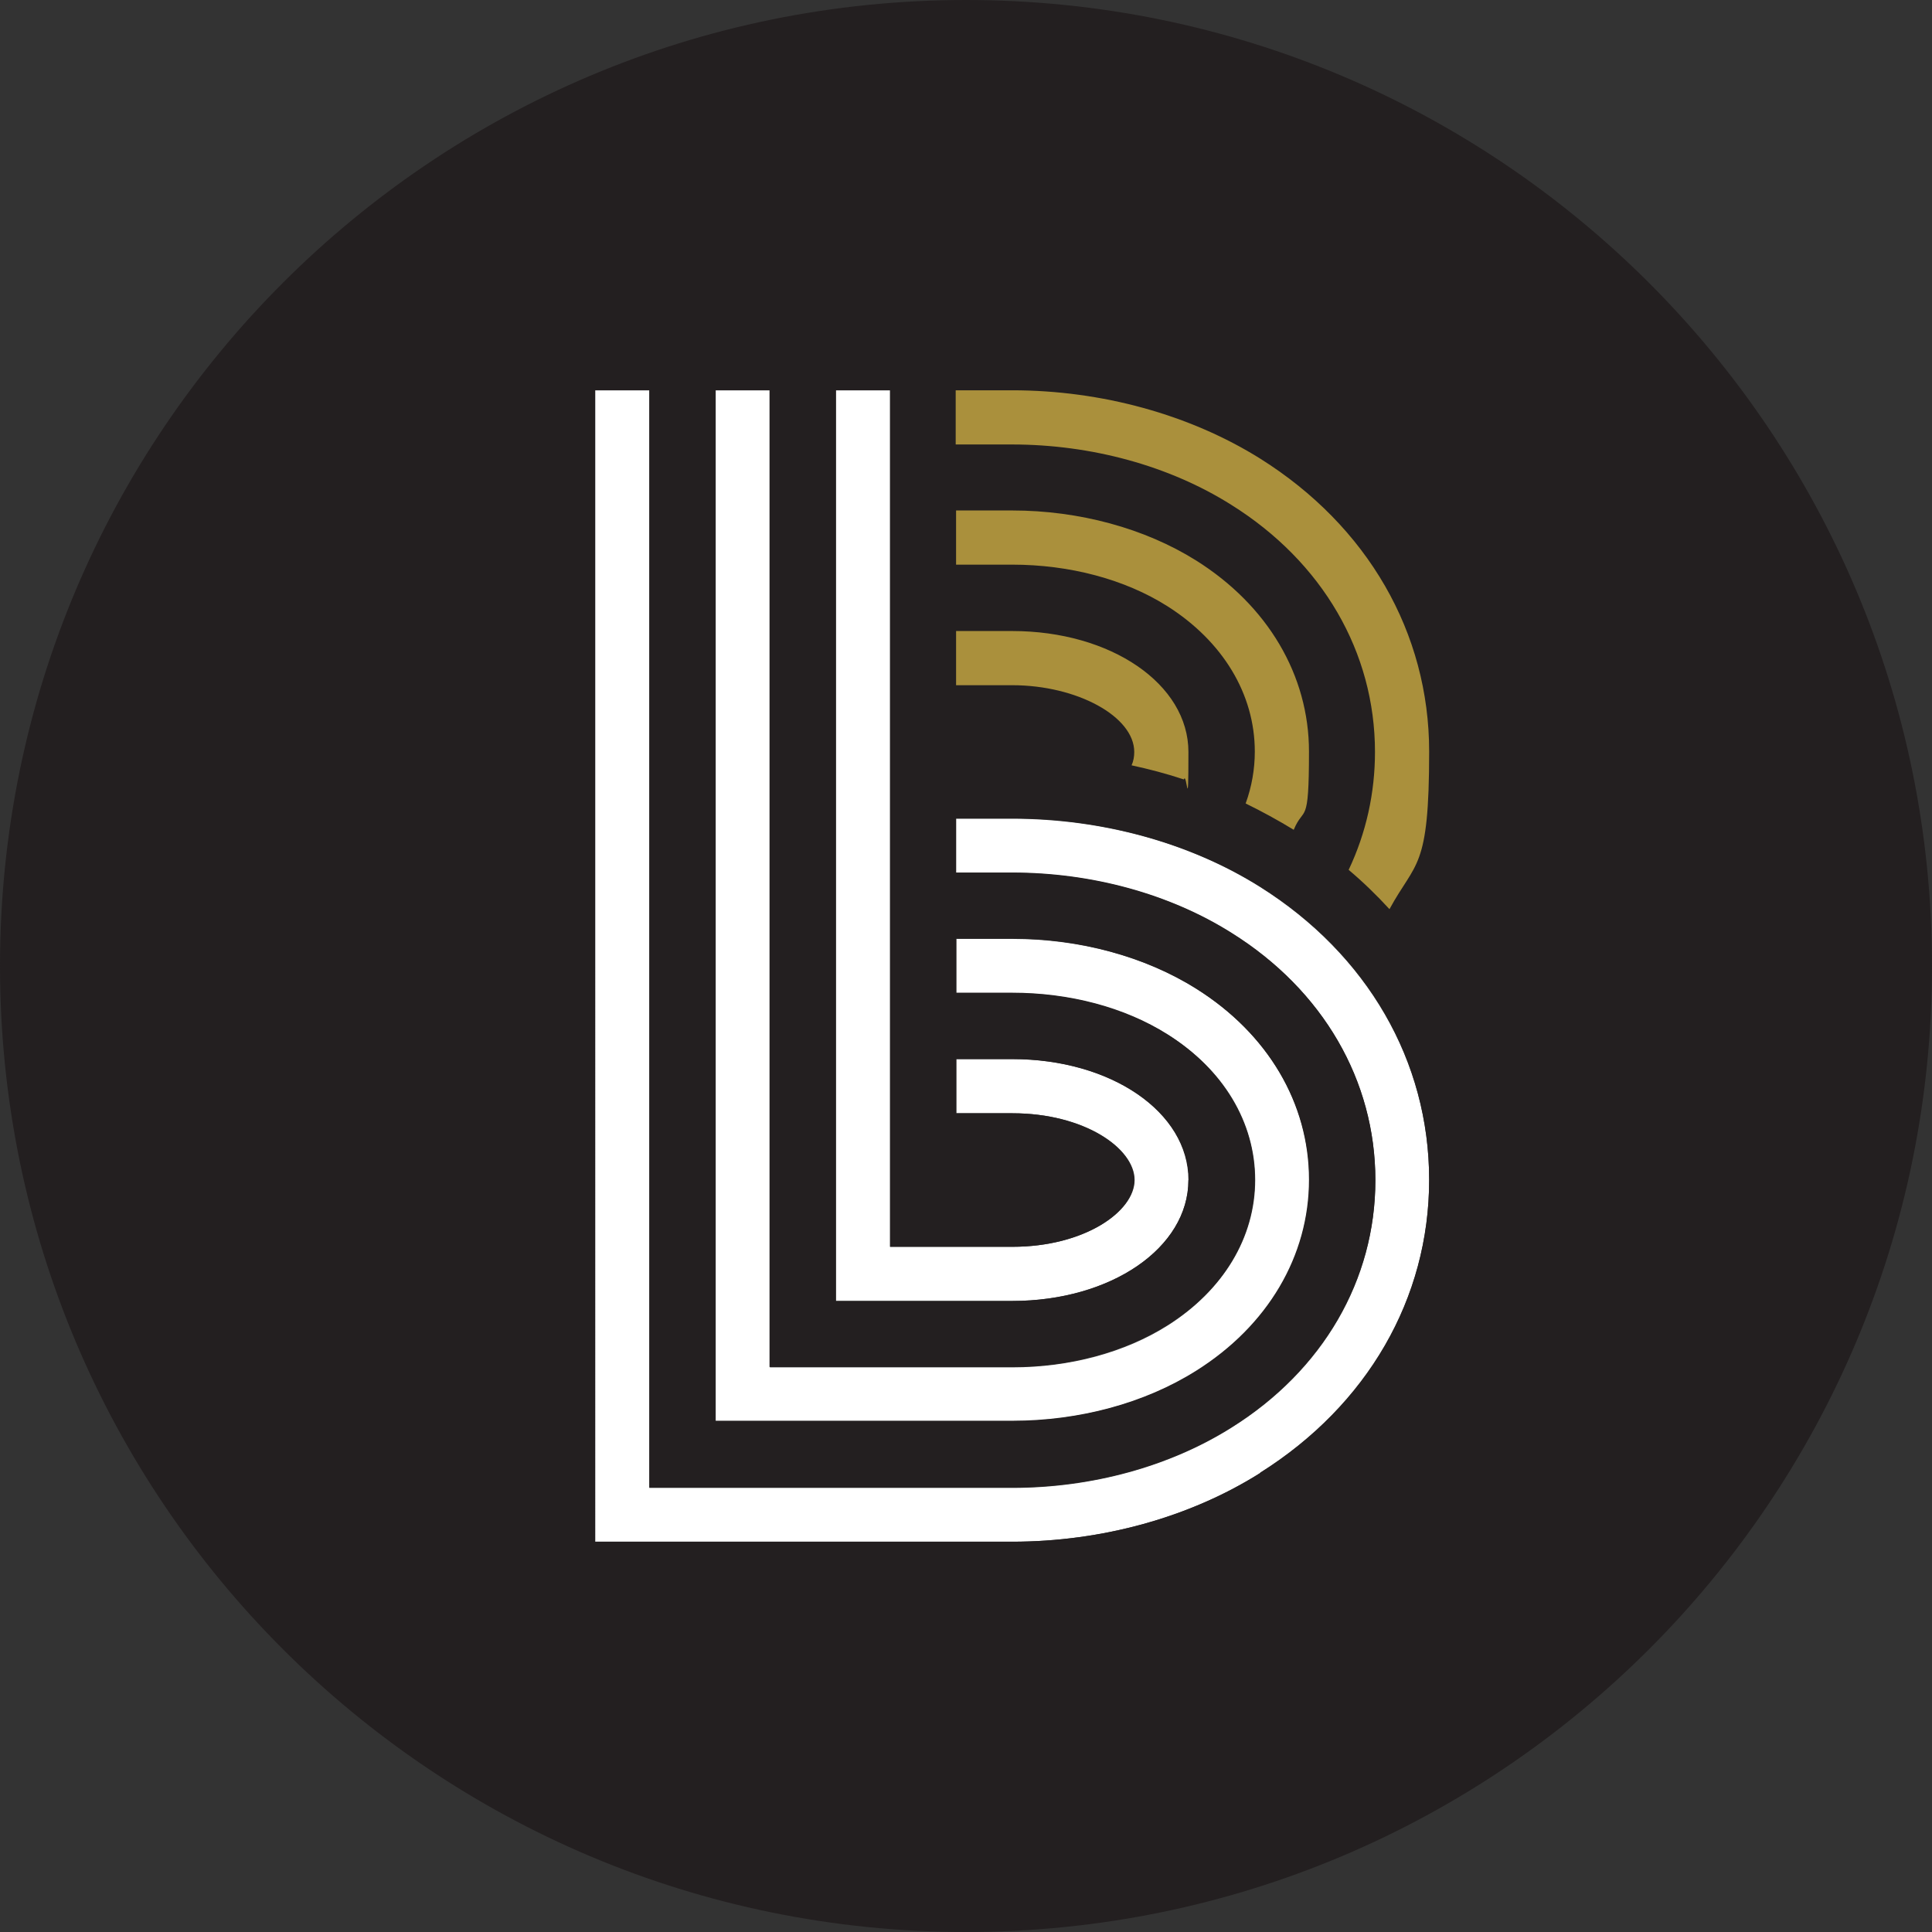
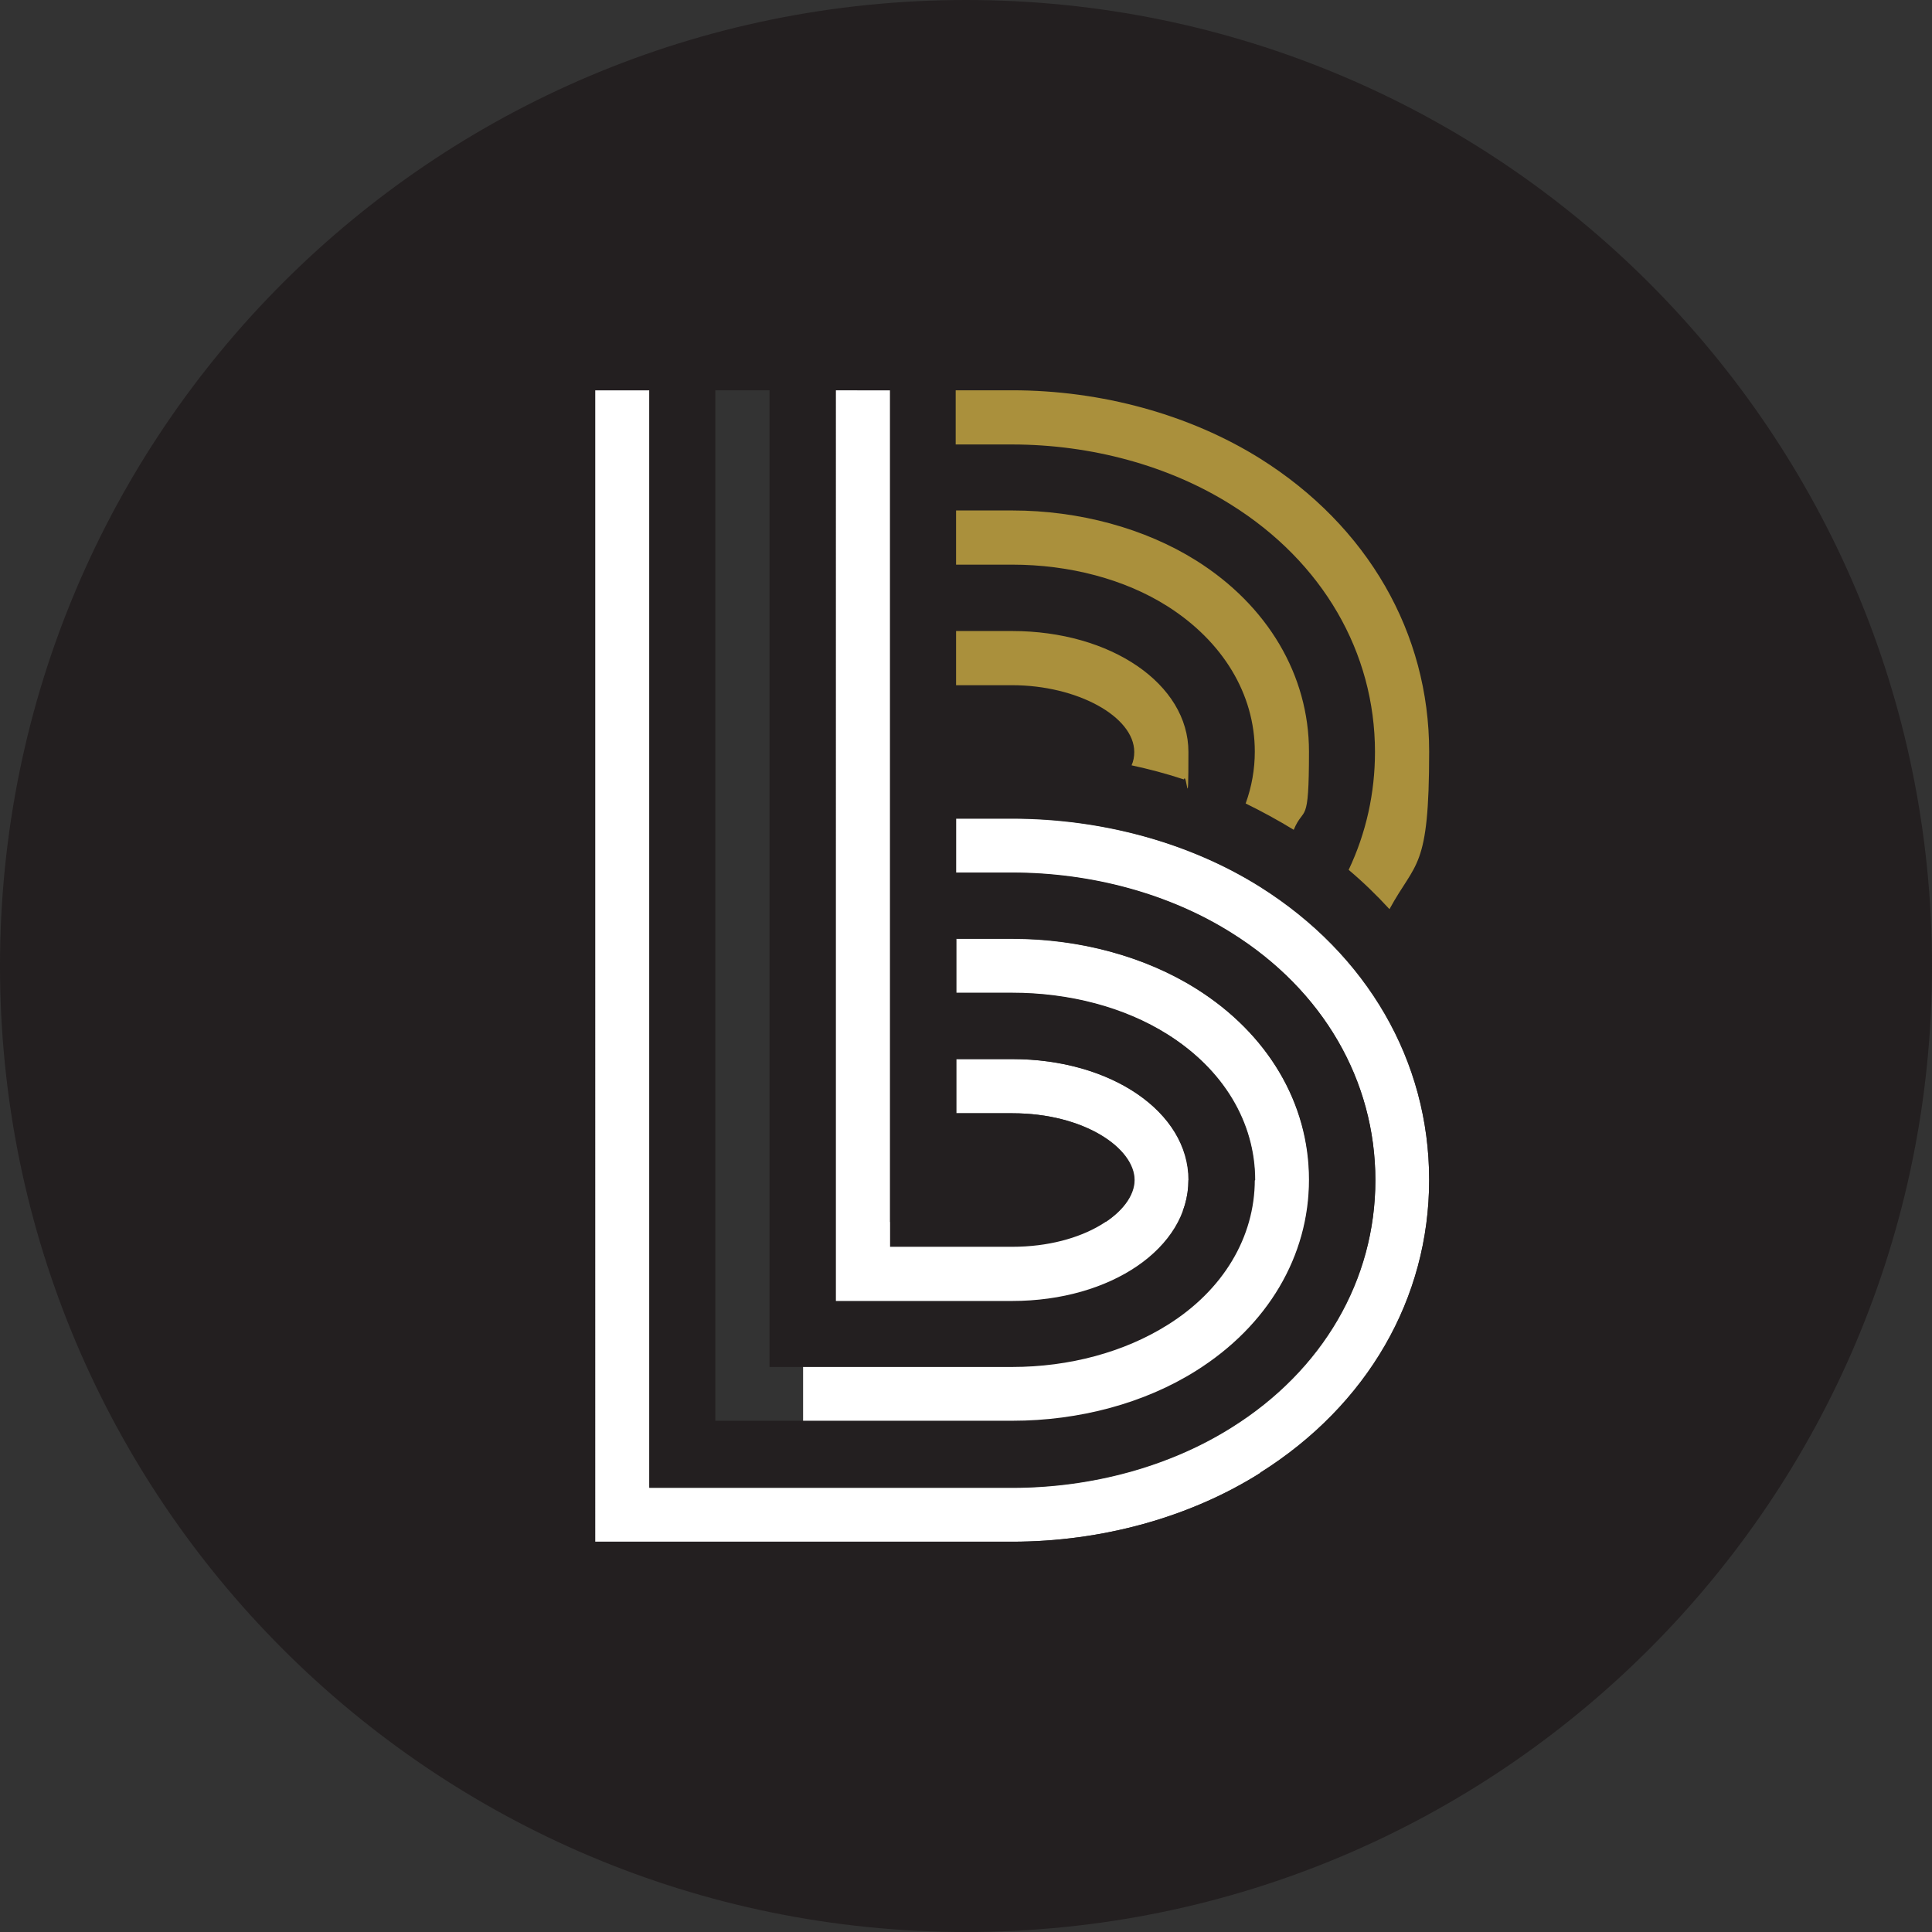
<svg xmlns="http://www.w3.org/2000/svg" id="RGB_Logo_Bug" viewBox="0 0 506.4 506.4">
  <rect x="0" y="0" width="506.4" height="506.4" fill="#333333" stroke="none" />
  <polygon points="374.7 245.5 302.4 211.9 244.2 207.9 244.2 88.3 388.2 88.3 374.7 245.5" fill="#aa903c" />
  <path id="Path_247117" d="M313.6,359.4c18.8-11.8,29.6-30.1,29.6-50.1s-10.8-38.3-29.6-50.1c-13.5-8.5-30.6-13.1-48.2-13.1h-14.7v14.2h14.7c15,0,29.4,3.9,40.7,10.9,14.6,9.1,22.9,23,22.9,38.1s-8.4,28.9-22.9,38.1c-11.2,7.1-25.7,11-40.7,11h-63.6V102.3h-14.2v270.2h77.8c17.6,0,34.8-4.7,48.2-13.1Z" fill="none" />
  <path id="Path_247118" d="M311.6,309.3c0-17.8-20.3-31.7-46.2-31.7h-14.7v14.2h14.7c18.9,0,32,9.2,32,17.5s-13.2,17.5-32,17.5h-32.1V102.3h-14.2v238.7h46.2c25.9,0,46.2-13.9,46.2-31.7h.1Z" fill="none" />
  <path id="Path_247119" d="M330.3,232.5c-18.4-11.6-41.5-17.9-65-17.9h-14.7v14.2h14.7c20.9,0,41.3,5.6,57.5,15.8,24,15,37.7,38.7,37.7,64.8s-13.7,49.8-37.7,64.8c-16.2,10.2-36.6,15.8-57.5,15.8h-95.1V102.3h-14.2v301.8h109.3c23.5,0,46.6-6.4,65-18,28.2-17.7,44.3-45.7,44.3-76.8s-16.2-59.1-44.3-76.8h0Z" fill="none" />
-   <path id="Path_247120" d="M313.6,146.9c-13.5-8.5-30.6-13.1-48.2-13.1h-14.7v14.2h14.7c15,0,29.4,3.9,40.7,10.9,14.6,9.1,22.9,23,22.9,38.1s-.8,9.3-2.4,13.6c4.3,2,8.5,4.3,12.6,6.9,2.6-6.5,4-13.5,4-20.5,0-20.1-10.8-38.3-29.6-50.1h0Z" fill="#aa903c" />
  <path id="Path_247121" d="M330.3,120.2c-18.4-11.6-41.5-18-65-18h-14.7v14.2h14.7c20.9,0,41.3,5.6,57.5,15.8,24,15,37.7,38.7,37.7,64.8s-2.3,21.3-6.9,30.9c3.8,3.2,7.4,6.6,10.7,10.3,6.8-12.7,10.4-26.8,10.4-41.2,0-31.1-16.2-59.1-44.3-76.8h-.1Z" fill="#aa903c" />
  <path id="Path_247122" d="M265.3,165.4h-14.7v14.2h14.7c17.1,0,32,8.2,32,17.5s-.3,2.4-.7,3.5c4.7,1,9.2,2.2,13.7,3.7.8-2.3,1.2-4.8,1.2-7.2,0-17.8-20.3-31.7-46.2-31.7h0Z" fill="#aa903c" />
-   <path id="Path_247123" d="M306,159c14.6,9.1,22.9,23,22.9,38.1s-.8,9.3-2.4,13.6c4.3,2,8.5,4.3,12.6,6.9,2.6-6.5,4-13.5,4-20.5,0-20.1-10.8-38.3-29.6-50.1-13.5-8.5-30.6-13.1-48.2-13.1h-14.7v14.2h14.7c15,0,29.4,3.9,40.7,10.9h0Z" fill="none" />
  <path id="Path_247124" d="M297.4,197.1c0,1.2-.3,2.4-.7,3.5,4.7,1,9.2,2.2,13.7,3.7.8-2.3,1.2-4.8,1.2-7.2,0-17.8-20.3-31.7-46.2-31.7h-14.7v14.2h14.7c17.1,0,32,8.2,32,17.5h0Z" fill="none" />
  <path id="Path_247125" d="M322.8,132.2c24,15,37.7,38.7,37.7,64.8s-2.3,21.3-6.9,30.9c3.8,3.2,7.4,6.6,10.7,10.3,6.8-12.7,10.4-26.8,10.4-41.2,0-31.1-16.2-59.1-44.3-76.8-18.4-11.6-41.5-18-65-18h-14.7v14.2h14.7c20.9,0,41.3,5.6,57.5,15.8h-.1Z" fill="none" />
  <path id="Path_247126" d="M311.6,309.3c0-17.8-20.3-31.7-46.2-31.7h-14.7v14.2h14.7c18.9,0,32,9.2,32,17.5s-13.2,17.5-32,17.5h-32.1V102.3h-14.2v238.7h46.2c25.9,0,46.2-13.9,46.2-31.7h.1Z" fill="#fff" />
-   <path id="Path_247127" d="M313.6,359.4c18.8-11.8,29.6-30.1,29.6-50.1s-10.8-38.3-29.6-50.1c-13.5-8.5-30.6-13.1-48.2-13.1h-14.7v14.2h14.7c15,0,29.4,3.9,40.7,10.9,14.6,9.1,22.9,23,22.9,38.1s-8.4,28.9-22.9,38.1c-11.2,7.1-25.7,11-40.7,11h-63.6V102.3h-14.2v270.2h77.8c17.6,0,34.8-4.7,48.2-13.1Z" fill="#fff" />
+   <path id="Path_247127" d="M313.6,359.4c18.8-11.8,29.6-30.1,29.6-50.1s-10.8-38.3-29.6-50.1c-13.5-8.5-30.6-13.1-48.2-13.1h-14.7v14.2h14.7c15,0,29.4,3.9,40.7,10.9,14.6,9.1,22.9,23,22.9,38.1c-11.2,7.1-25.7,11-40.7,11h-63.6V102.3h-14.2v270.2h77.8c17.6,0,34.8-4.7,48.2-13.1Z" fill="#fff" />
  <path id="Path_247128" d="M330.3,232.5c-18.4-11.6-41.5-17.9-65-17.9h-14.7v14.2h14.7c20.9,0,41.3,5.6,57.5,15.8,24,15,37.7,38.7,37.7,64.8s-13.7,49.8-37.7,64.8c-16.2,10.2-36.6,15.8-57.5,15.8h-95.1V102.3h-14.2v301.8h109.3c23.5,0,46.6-6.4,65-18,28.2-17.7,44.3-45.7,44.3-76.8s-16.2-59.1-44.3-76.8h0Z" fill="#fff" />
  <path id="Path_247129" d="M253.2,0C113.3,0,0,113.3,0,253.2s113.3,253.2,253.2,253.2,253.2-113.3,253.2-253.2S393,0,253.2,0ZM330.3,386.1c-18.4,11.6-41.5,18-65,18h-109.3V102.3h14.2v287.6h95.1c20.9,0,41.3-5.6,57.5-15.8,23.9-15,37.7-38.7,37.7-64.8s-13.7-49.8-37.7-64.8c-16.2-10.2-36.6-15.8-57.5-15.8h-14.7v-14.2h14.7c23.5,0,46.6,6.4,65,17.9,28.2,17.7,44.3,45.7,44.3,76.8s-16.2,59.1-44.3,76.8h0ZM265.3,358.3c15,0,29.4-3.9,40.7-11,14.6-9.1,22.9-23,22.9-38.1s-8.4-28.9-22.9-38.1c-11.2-7.1-25.7-10.9-40.7-10.9h-14.7v-14.2h14.7c17.6,0,34.8,4.7,48.2,13.1,18.8,11.8,29.6,30.1,29.6,50.1s-10.8,38.3-29.6,50.1c-13.5,8.5-30.6,13.1-48.2,13.1h-77.8V102.3h14.2v256h63.6ZM265.3,277.6c25.9,0,46.2,13.9,46.2,31.7s-20.3,31.7-46.2,31.7h-46.2V102.3h14.2v224.5h32c18.9,0,32-9.2,32-17.5s-13.2-17.5-32-17.5h-14.7v-14.2h14.7ZM250.6,102.3h14.7c23.5,0,46.6,6.4,65,17.9,28.2,17.7,44.3,45.7,44.3,76.8s-3.5,28.6-10.4,41.3c-3.4-3.7-6.9-7.1-10.7-10.3,4.6-9.7,6.9-20.2,6.9-30.9,0-26.1-13.7-49.8-37.7-64.8-16.2-10.2-36.6-15.8-57.5-15.8h-14.7v-14.2h.1ZM250.6,133.8h14.7c17.6,0,34.8,4.7,48.2,13.1,18.8,11.8,29.6,30.1,29.6,50.1s-1.3,14-4,20.5c-4.1-2.5-8.3-4.8-12.6-6.9,1.6-4.4,2.4-9,2.4-13.6,0-15.1-8.4-28.9-22.9-38.1-11.2-7.1-25.7-10.9-40.7-10.9h-14.7v-14.2h0ZM250.6,165.4h14.7c25.9,0,46.2,13.9,46.2,31.7s-.4,4.9-1.2,7.2c-4.5-1.5-9.1-2.7-13.7-3.7.5-1.1.7-2.3.7-3.5,0-9.3-15-17.5-32-17.5h-14.7v-14.2h0Z" fill="#231f20" />
</svg>